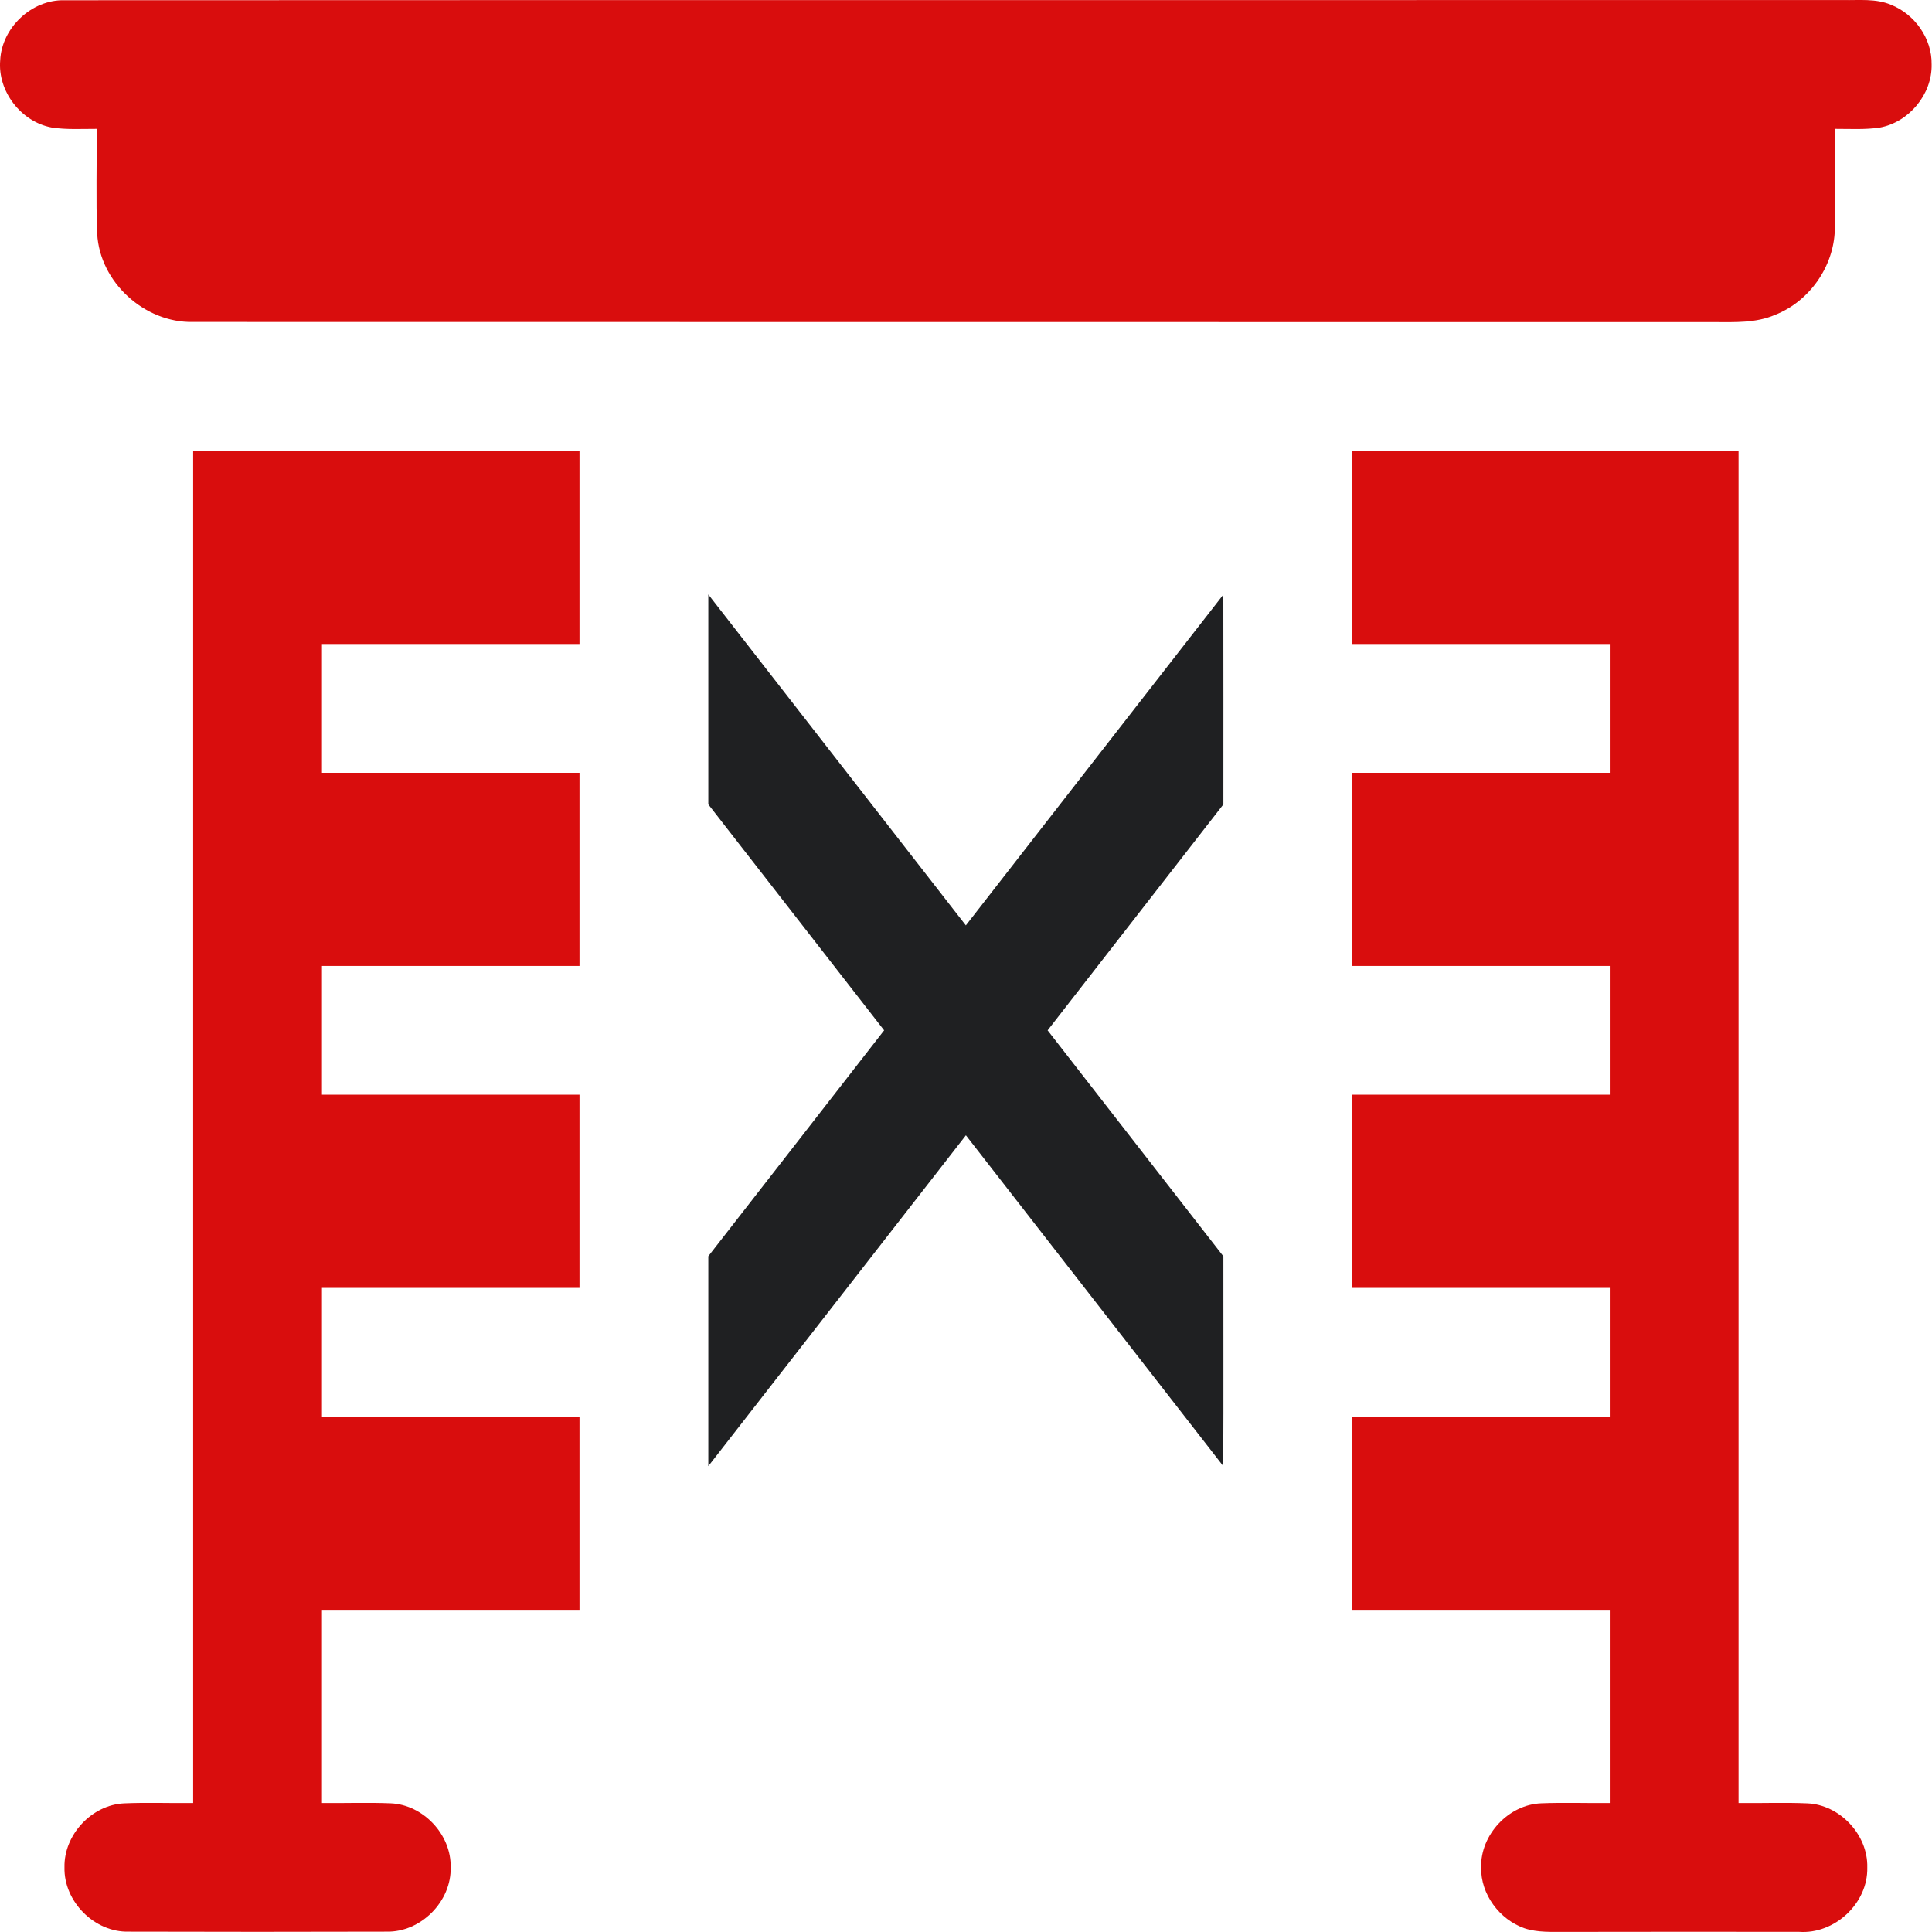
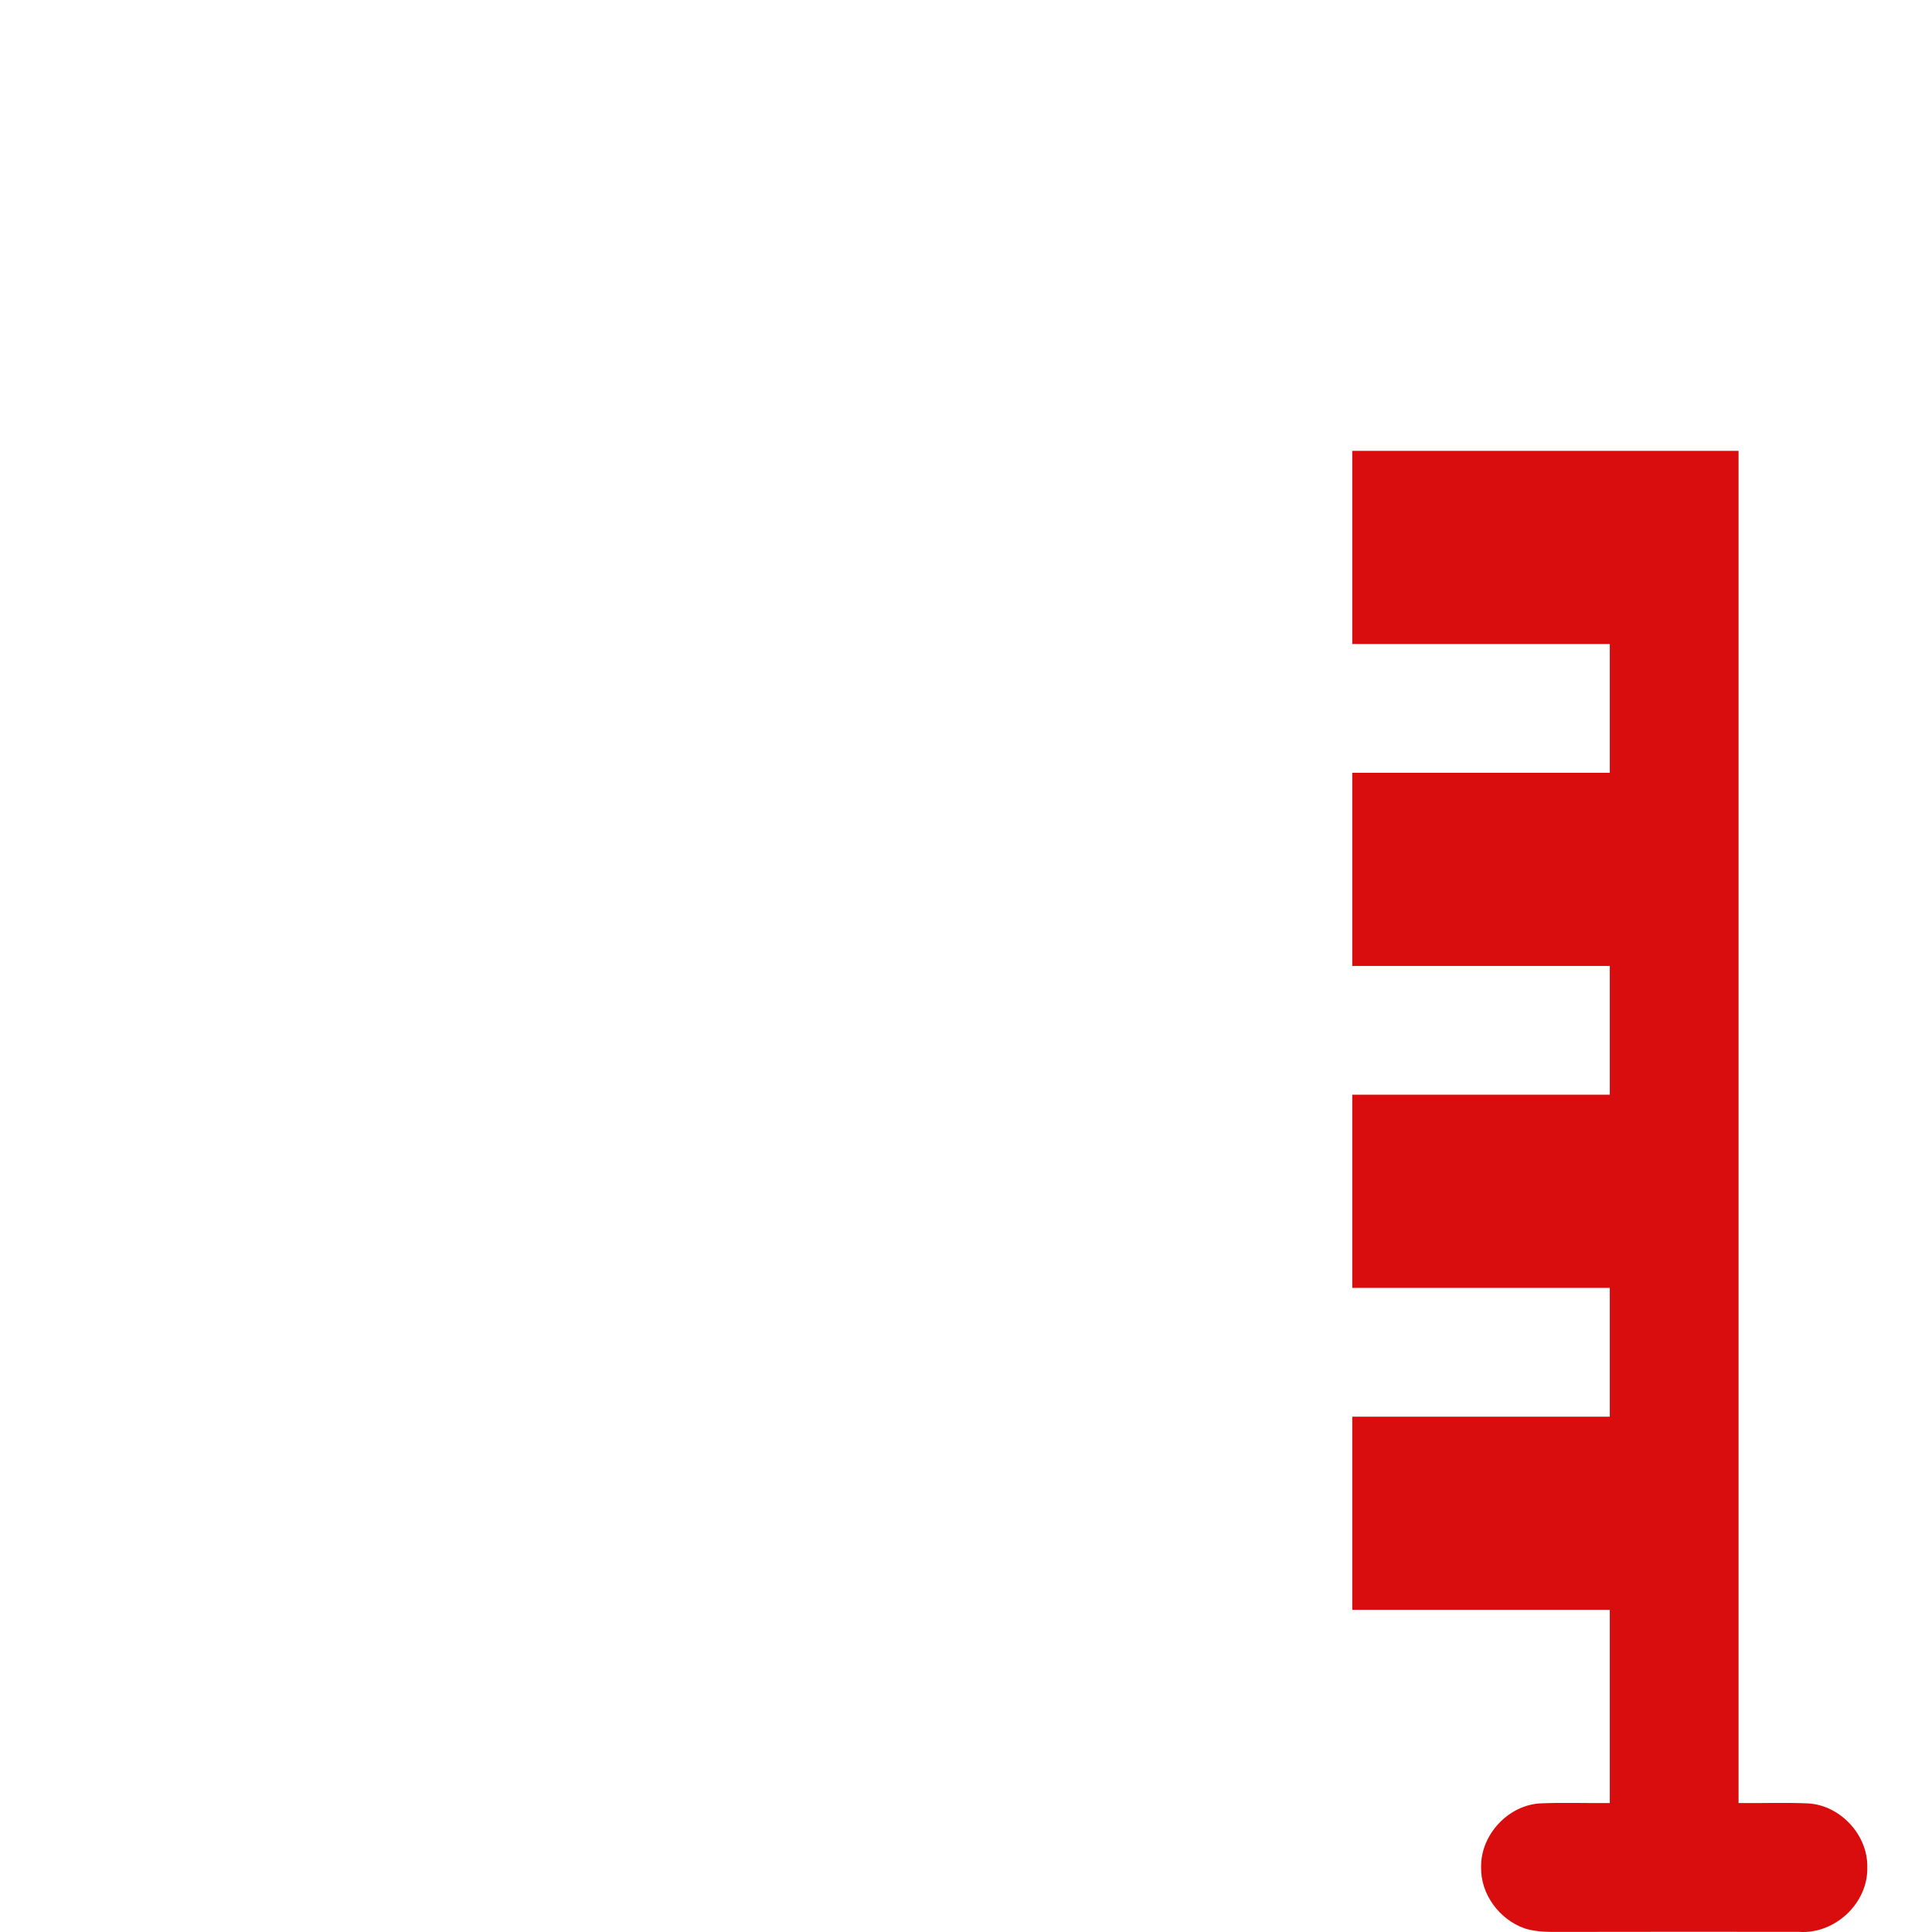
<svg xmlns="http://www.w3.org/2000/svg" width="40" height="40" viewBox="0 0 40 40" fill="none">
-   <path d="M0.004 1.249C0.035 0.574 0.657 -0.013 1.335 0.005C13.61 -0.001 25.885 0.005 38.161 0.001C38.49 0.008 38.836 -0.034 39.147 0.097C39.641 0.291 40.002 0.797 39.992 1.333C40.006 1.95 39.524 2.53 38.919 2.641C38.613 2.687 38.302 2.667 37.994 2.668C37.989 3.363 38.003 4.06 37.988 4.756C37.968 5.519 37.461 6.24 36.751 6.519C36.356 6.69 35.917 6.67 35.495 6.669C24.995 6.666 14.495 6.67 3.995 6.666C2.993 6.687 2.067 5.844 2.012 4.841C1.983 4.117 2.008 3.392 2 2.668C1.691 2.667 1.379 2.687 1.072 2.64C0.439 2.524 -0.051 1.892 0.004 1.249Z" fill="#D90D0D" />
-   <path d="M3.999 9.334C6.666 9.334 9.332 9.334 11.998 9.334C11.998 10.667 11.998 12 11.998 13.333C10.221 13.333 8.443 13.333 6.666 13.333C6.666 14.222 6.666 15.111 6.666 16C8.443 16 10.221 16 11.998 16C11.998 17.333 11.998 18.666 11.998 19.999C10.221 19.999 8.443 19.999 6.666 19.999C6.666 20.888 6.666 21.776 6.666 22.665C8.443 22.665 10.221 22.665 11.998 22.665C11.998 23.998 11.998 25.331 11.998 26.665C10.221 26.665 8.443 26.665 6.666 26.665C6.666 27.554 6.666 28.442 6.666 29.331C8.443 29.331 10.221 29.331 11.998 29.331C11.998 30.664 11.998 31.997 11.998 33.33C10.221 33.33 8.443 33.33 6.666 33.33C6.666 34.663 6.666 35.996 6.666 37.33C7.138 37.335 7.611 37.317 8.084 37.336C8.759 37.361 9.345 37.982 9.33 38.658C9.351 39.367 8.712 40.01 8.002 39.993C6.223 39.998 4.444 39.998 2.665 39.993C1.956 40.012 1.317 39.368 1.335 38.661C1.32 37.989 1.9 37.366 2.571 37.337C3.047 37.316 3.524 37.336 3.999 37.33C3.999 27.998 3.999 18.666 3.999 9.334Z" fill="#D90D0D" />
  <path d="M27.997 9.334C30.663 9.334 33.329 9.334 35.995 9.334C35.995 18.666 35.995 27.998 35.995 37.33C36.469 37.336 36.944 37.316 37.418 37.337C38.093 37.364 38.678 37.989 38.66 38.665C38.678 39.406 37.983 40.051 37.247 39.997C35.635 39.996 34.024 39.994 32.413 39.998C32.13 39.996 31.837 40.014 31.564 39.924C31.044 39.742 30.654 39.218 30.665 38.663C30.649 37.987 31.234 37.361 31.91 37.336C32.383 37.317 32.856 37.335 33.329 37.33C33.329 35.996 33.329 34.663 33.329 33.33C31.552 33.33 29.774 33.33 27.997 33.33C27.997 31.997 27.997 30.664 27.997 29.331C29.774 29.331 31.552 29.331 33.329 29.331C33.329 28.442 33.329 27.554 33.329 26.665C31.552 26.665 29.774 26.665 27.997 26.665C27.997 25.331 27.997 23.998 27.997 22.665C29.774 22.665 31.552 22.665 33.329 22.665C33.329 21.776 33.329 20.888 33.329 19.999C31.552 19.999 29.774 19.999 27.997 19.999C27.997 18.666 27.997 17.333 27.997 16C29.774 16 31.552 16 33.329 16C33.329 15.111 33.329 14.222 33.329 13.333C31.552 13.333 29.774 13.333 27.997 13.333C27.997 12 27.997 10.667 27.997 9.334Z" fill="#D90D0D" />
-   <path d="M14.665 12.308C16.443 14.591 18.22 16.875 19.997 19.159C21.775 16.877 23.55 14.592 25.328 12.311C25.331 13.758 25.329 15.206 25.329 16.654C24.116 18.212 22.904 19.772 21.69 21.332C22.904 22.891 24.117 24.451 25.329 26.011C25.327 27.459 25.334 28.906 25.326 30.353C23.551 28.07 21.774 25.787 19.998 23.505C18.22 25.788 16.444 28.073 14.665 30.355C14.664 28.906 14.664 27.457 14.665 26.009C15.881 24.451 17.091 22.89 18.305 21.332C17.091 19.773 15.879 18.212 14.665 16.654C14.665 15.205 14.664 13.756 14.665 12.308Z" fill="#1F2022" />
</svg>